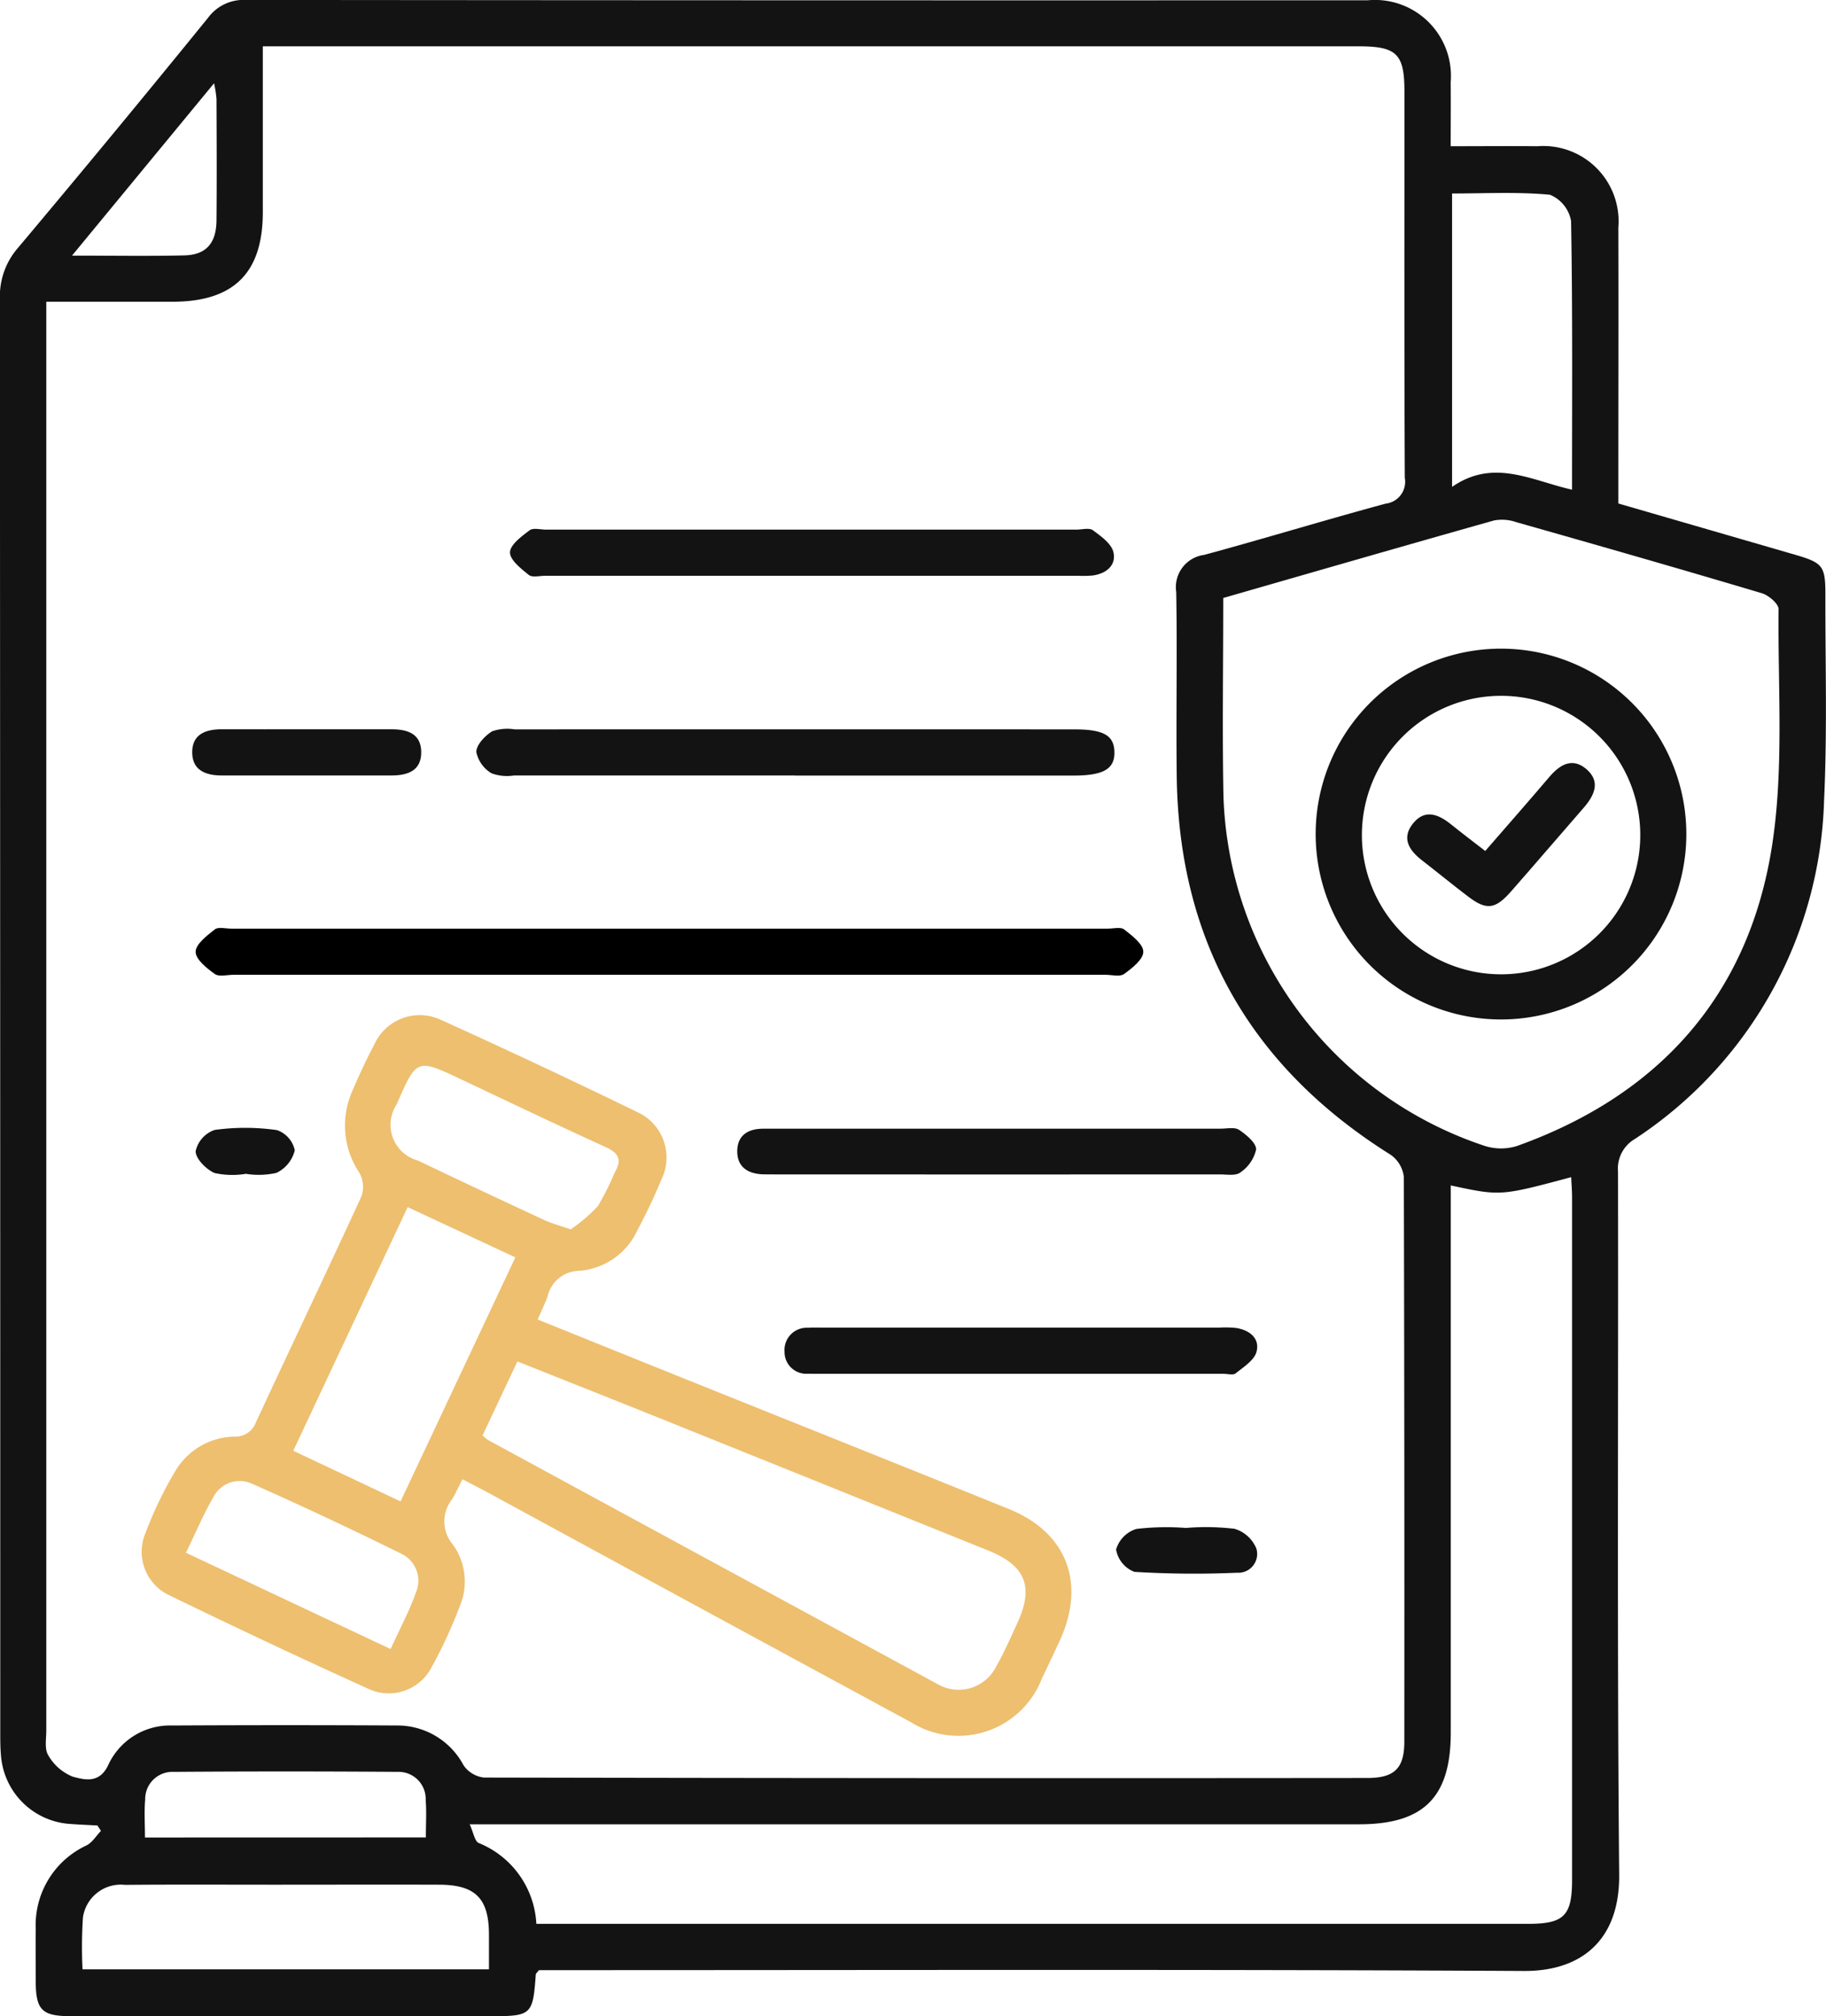
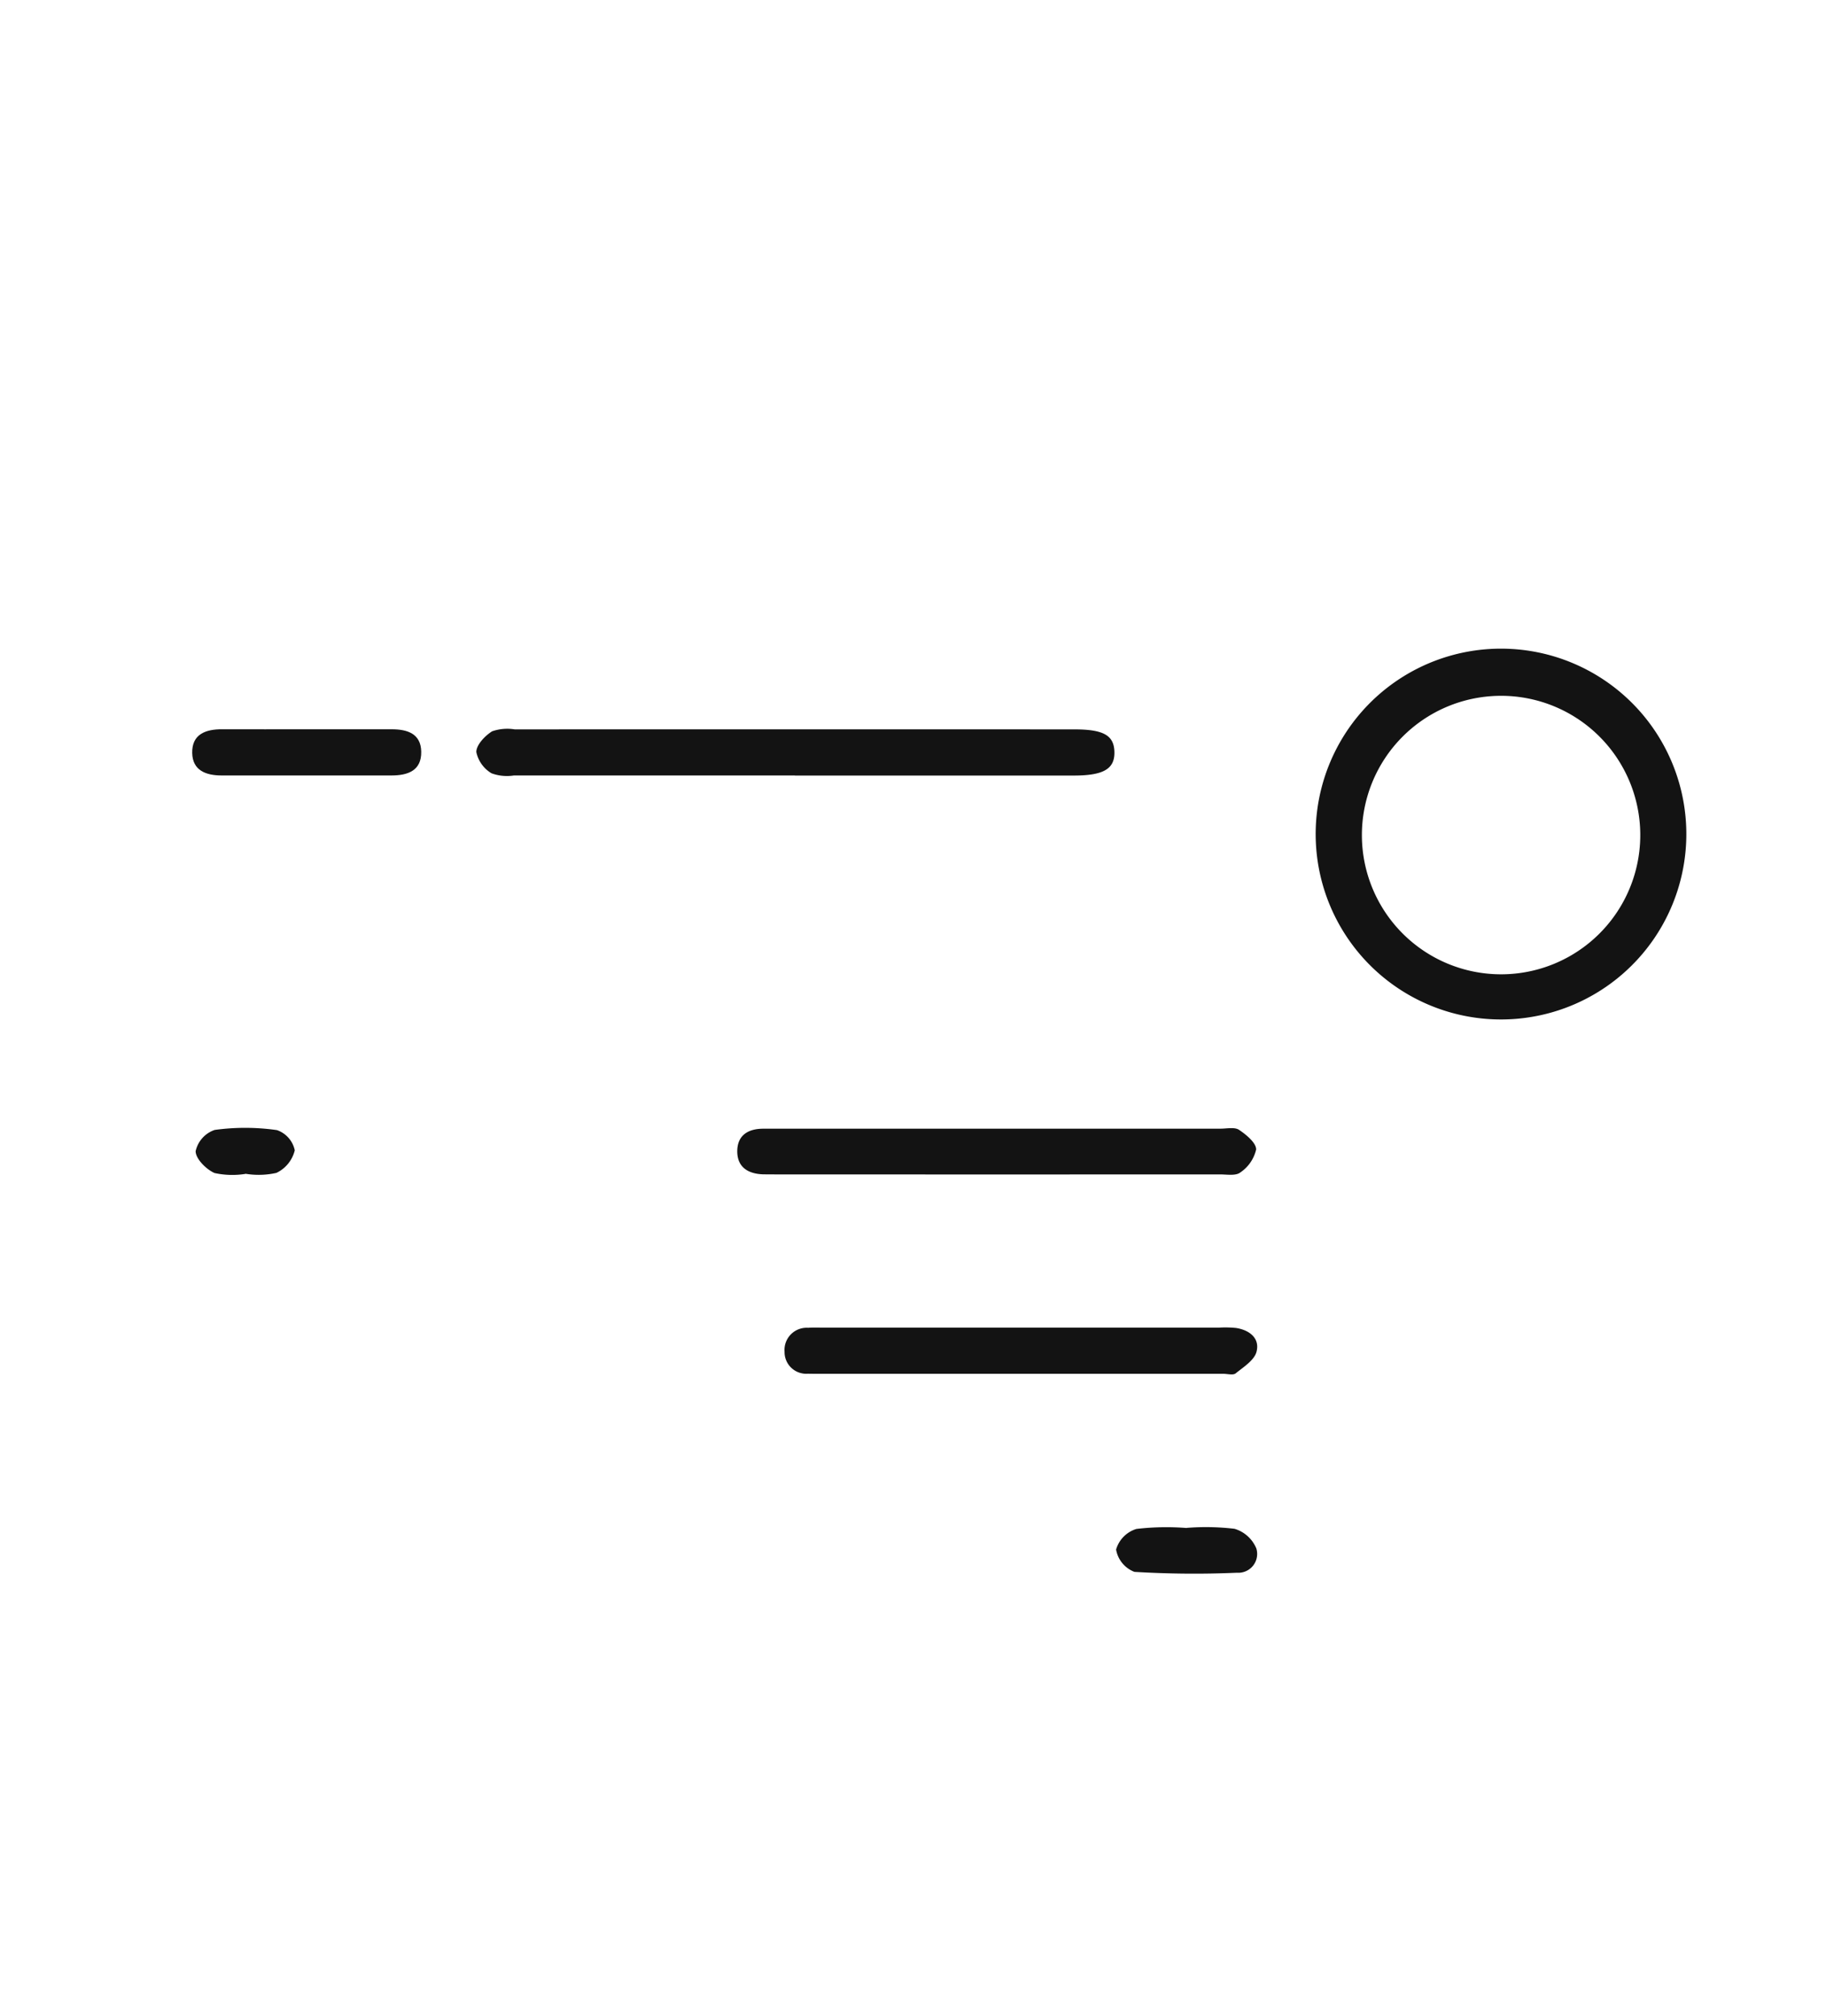
<svg xmlns="http://www.w3.org/2000/svg" width="95.137" height="105.006" viewBox="0 0 95.137 105.006">
  <g transform="translate(-18110.836 -1748.861)">
-     <path d="M2509.428,54.477c1.611,0,3.063-.014,4.513,0a3.922,3.922,0,0,1,4.213,4.242c.013,4.374,0,8.747,0,13.121v1.242l9.16,2.655c1.5.436,1.631.582,1.628,2.116-.006,3.571.1,7.149-.069,10.713a21.827,21.827,0,0,1-9.864,17.617,1.783,1.783,0,0,0-.872,1.683c.023,12.209-.052,24.419.061,36.628.031,3.381-1.941,5.032-4.963,5.015-16.688-.09-33.377-.043-50.066-.043h-1.254c-.087.118-.159.171-.163.228-.15,2.1-.218,2.17-2.339,2.17q-10.931,0-21.863,0c-1.54,0-1.848-.314-1.853-1.857,0-.911-.007-1.822,0-2.733a4.578,4.578,0,0,1,2.654-4.307c.3-.155.5-.5.746-.754l-.183-.281c-.458-.025-.916-.043-1.374-.077a3.863,3.863,0,0,1-3.651-3.557c-.041-.434-.038-.873-.038-1.311q0-37.284-.019-74.568a3.839,3.839,0,0,1,.954-2.664q4.994-5.94,9.888-11.964a2.293,2.293,0,0,1,1.955-.933q29.241.028,58.483.017a3.957,3.957,0,0,1,4.308,4.267c.011,1.052,0,2.1,0,3.332m-73.171,8.107v1.369q0,36.518,0,73.036c0,.436-.1.965.1,1.285a2.57,2.57,0,0,0,1.278,1.119c.611.163,1.378.372,1.84-.586a3.543,3.543,0,0,1,3.344-2.079q5.9-.032,11.8,0a3.9,3.9,0,0,1,3.378,2.073,1.5,1.5,0,0,0,1.056.638q23.01.047,46.021.023c1.424,0,1.937-.5,1.938-1.891q.012-14.706-.025-29.411a1.634,1.634,0,0,0-.687-1.155c-7.274-4.558-11.034-11.1-11.145-19.692-.041-3.207.031-6.415-.027-9.621a1.693,1.693,0,0,1,1.459-1.93c3.159-.857,6.291-1.813,9.45-2.668a1.146,1.146,0,0,0,1-1.347c-.032-6.706-.017-13.412-.019-20.118,0-1.953-.4-2.352-2.371-2.352H2447.53c0,2.963,0,5.8,0,8.631,0,3.17-1.509,4.667-4.7,4.671-2.142,0-4.284,0-6.577,0m73.171,46.016v1.388q0,13.555,0,27.111c0,3.369-1.407,4.778-4.773,4.779h-46.343c.2.439.264.89.474.976a4.811,4.811,0,0,1,3,4.209h51.662c1.884,0,2.3-.419,2.3-2.3q0-17.764,0-35.528c0-.348-.03-.7-.046-1.059-3.683.986-3.683.986-6.276.43M2497.57,78c0,3.531-.054,6.92.01,10.308a19.859,19.859,0,0,0,13.627,18.236,2.793,2.793,0,0,0,1.668,0c7.378-2.638,12.035-7.813,13.27-15.525.65-4.061.316-8.283.359-12.433,0-.281-.518-.724-.874-.83-4.253-1.267-8.52-2.489-12.789-3.7a2.268,2.268,0,0,0-1.159-.09c-4.687,1.32-9.366,2.674-14.113,4.038m18.173-5.639c0-4.747.034-9.371-.05-13.993a1.818,1.818,0,0,0-1.1-1.368c-1.68-.159-3.383-.066-5.1-.066V72.219c2.164-1.505,4.149-.326,6.249.144m-56.429,77.06c0-.691,0-1.27,0-1.848-.012-1.851-.713-2.553-2.591-2.559-2.874-.009-5.748,0-8.622,0-2.583,0-5.166-.014-7.749.009a1.992,1.992,0,0,0-2.192,1.7,24,24,0,0,0-.021,2.7Zm-3.287-6.869c0-.717.04-1.336-.009-1.948a1.413,1.413,0,0,0-1.457-1.466q-5.838-.043-11.677,0a1.419,1.419,0,0,0-1.481,1.444c-.056.637-.011,1.283-.011,1.974Zm-18.439-82.38c2.163,0,4.01.032,5.856-.012,1.137-.027,1.666-.637,1.675-1.832.018-2.106.009-4.212,0-6.318a6.188,6.188,0,0,0-.128-.814l-7.4,8.976" transform="translate(15676.999 1702)" fill="#131313" />
-     <path d="M2473.986,238.8c-.205.4-.354.731-.538,1.041a1.849,1.849,0,0,0,.042,2.362,3.3,3.3,0,0,1,.343,3.244,24.673,24.673,0,0,1-1.466,3.165,2.509,2.509,0,0,1-3.314,1.087q-5.17-2.343-10.275-4.827a2.5,2.5,0,0,1-1.323-3.227,20.254,20.254,0,0,1,1.553-3.242,3.659,3.659,0,0,1,3.069-1.824,1.146,1.146,0,0,0,1.153-.753c1.822-3.929,3.691-7.836,5.5-11.773a1.523,1.523,0,0,0-.12-1.226,4.414,4.414,0,0,1-.348-4.277c.344-.8.709-1.6,1.121-2.368a2.6,2.6,0,0,1,3.515-1.293q5.121,2.319,10.178,4.778a2.6,2.6,0,0,1,1.277,3.52c-.371.908-.8,1.794-1.261,2.663a3.64,3.64,0,0,1-3.012,2.094,1.718,1.718,0,0,0-1.665,1.36c-.143.364-.31.717-.51,1.177,2.559,1.031,5.045,2.036,7.534,3.035,5.672,2.277,11.349,4.541,17.015,6.832,3.027,1.224,4.03,3.865,2.65,6.861q-.458.992-.931,1.975a4.661,4.661,0,0,1-6.833,2.26q-10.951-5.923-21.886-11.875c-.474-.257-.955-.5-1.465-.771m1.042-2.285a2.658,2.658,0,0,0,.278.237q11.7,6.354,23.4,12.7a2.184,2.184,0,0,0,3.092-.913c.416-.723.747-1.5,1.1-2.255.87-1.89.425-2.987-1.528-3.774q-8.394-3.384-16.791-6.761c-2.555-1.027-5.115-2.04-7.733-3.083l-1.815,3.853m1.709-9.274-5.611-2.616-5.96,12.688,5.59,2.638,5.981-12.711m-6.5,20.4c.484-1.063.985-1.992,1.332-2.976a1.551,1.551,0,0,0-.761-1.98q-3.861-1.911-7.8-3.658a1.538,1.538,0,0,0-2,.693c-.521.9-.926,1.863-1.434,2.906l10.667,5.016m9.378-21.856a8.59,8.59,0,0,0,1.42-1.216,14.994,14.994,0,0,0,.877-1.747c.389-.671.207-1.014-.478-1.325-2.513-1.145-5-2.334-7.5-3.514-2.34-1.107-2.339-1.111-3.386,1.293a1.925,1.925,0,0,0,1.1,2.919q3.294,1.574,6.607,3.109c.356.166.744.266,1.358.481" transform="translate(15660.944 1587.101)" fill="#edbf6f" />
-     <path d="M2490.872,202.67h-22.728c-.328,0-.745.116-.964-.041-.419-.3-1-.762-1-1.155s.586-.846,1-1.169c.183-.144.564-.039.855-.039H2513.7c.291,0,.672-.1.855.039.412.322,1,.767,1,1.165s-.581.855-1,1.158c-.217.158-.636.042-.964.042h-22.727" transform="translate(15654.848 1596.959)" />
    <path d="M2529.188,169.759q-7.317,0-14.633,0a2.33,2.33,0,0,1-1.172-.112,1.693,1.693,0,0,1-.792-1.108c0-.374.45-.845.824-1.079a2.419,2.419,0,0,1,1.176-.1q14.578-.006,29.157,0c1.515,0,2.062.308,2.088,1.161.027.9-.563,1.243-2.124,1.244h-14.524" transform="translate(15623.062 1619.487)" fill="#131313" />
-     <path d="M2533.919,134.313h13.763c.291,0,.666-.107.856.033.422.311.967.7,1.069,1.145.156.689-.381,1.121-1.092,1.213a5.988,5.988,0,0,1-.764.014h-27.746c-.291,0-.675.1-.854-.041-.407-.327-.99-.785-.983-1.179s.6-.833,1.021-1.149c.187-.142.565-.035.856-.035h13.873" transform="translate(15619.24 1642.13)" fill="#131313" />
    <path d="M2569.332,233.35q5.792,0,11.585,0c.327,0,.732-.093.964.062.378.253.9.684.889,1.025a1.977,1.977,0,0,1-.826,1.195c-.236.185-.7.1-1.063.1q-11.585.006-23.171,0c-.219,0-.438,0-.656-.005-.751-.032-1.3-.366-1.318-1.159-.015-.854.54-1.215,1.354-1.216l7.87,0h4.372" transform="translate(15593.512 1574.292)" fill="#131313" />
    <path d="M2575.918,266.272H2586.2a5.681,5.681,0,0,1,.874.019c.7.11,1.243.54,1.06,1.239-.116.443-.675.793-1.085,1.124-.134.108-.424.024-.643.024h-21.1c-.182,0-.365,0-.547-.005a1.13,1.13,0,0,1-1.215-1.144,1.158,1.158,0,0,1,1.229-1.248c.254-.019.51-.008.765-.008h10.388" transform="translate(15588.168 1551.731)" fill="#131313" />
    <path d="M2471.655,167.39c1.455,0,2.909,0,4.363,0,.813,0,1.511.229,1.531,1.159.021,1-.7,1.247-1.56,1.246q-4.417,0-8.835,0c-.82,0-1.516-.257-1.537-1.166-.022-.984.7-1.245,1.565-1.24,1.491.007,2.982,0,4.472,0" transform="translate(15655.233 1619.452)" fill="#131313" />
    <path d="M2622.055,299.3a12.59,12.59,0,0,1,2.5.047,1.776,1.776,0,0,1,1.137,1.027.981.981,0,0,1-1.009,1.261,51.84,51.84,0,0,1-5.344-.045,1.52,1.52,0,0,1-.955-1.162,1.582,1.582,0,0,1,1.056-1.073,13.254,13.254,0,0,1,2.612-.05V299.3" transform="translate(15550.602 1529.134)" fill="#131313" />
    <path d="M2468.78,235.667a4.354,4.354,0,0,1-1.612-.044c-.437-.189-.987-.744-.987-1.138a1.517,1.517,0,0,1,.991-1.107,11.685,11.685,0,0,1,3.245.009,1.423,1.423,0,0,1,.929,1.052,1.766,1.766,0,0,1-.956,1.176,4.228,4.228,0,0,1-1.61.046v.007" transform="translate(15654.848 1574.33)" fill="#131313" />
    <path d="M2670.694,163.787a9.656,9.656,0,1,1-9.588-9.719,9.658,9.658,0,0,1,9.588,9.719m-2.4-.087a7.252,7.252,0,1,0-7.253,7.328,7.252,7.252,0,0,0,7.253-7.328" transform="translate(15528.002 1628.575)" fill="#131313" />
-     <path d="M2670.568,177.561c1.153-1.328,2.256-2.58,3.337-3.852.562-.662,1.216-1.047,1.954-.4s.395,1.363-.16,2c-1.268,1.452-2.519,2.919-3.792,4.366-.816.927-1.277.977-2.224.257-.811-.616-1.6-1.263-2.4-1.883-.685-.527-1.094-1.167-.465-1.937s1.344-.451,2,.081c.559.453,1.136.885,1.757,1.367" transform="translate(15517.647 1615.623)" fill="#131313" />
  </g>
</svg>